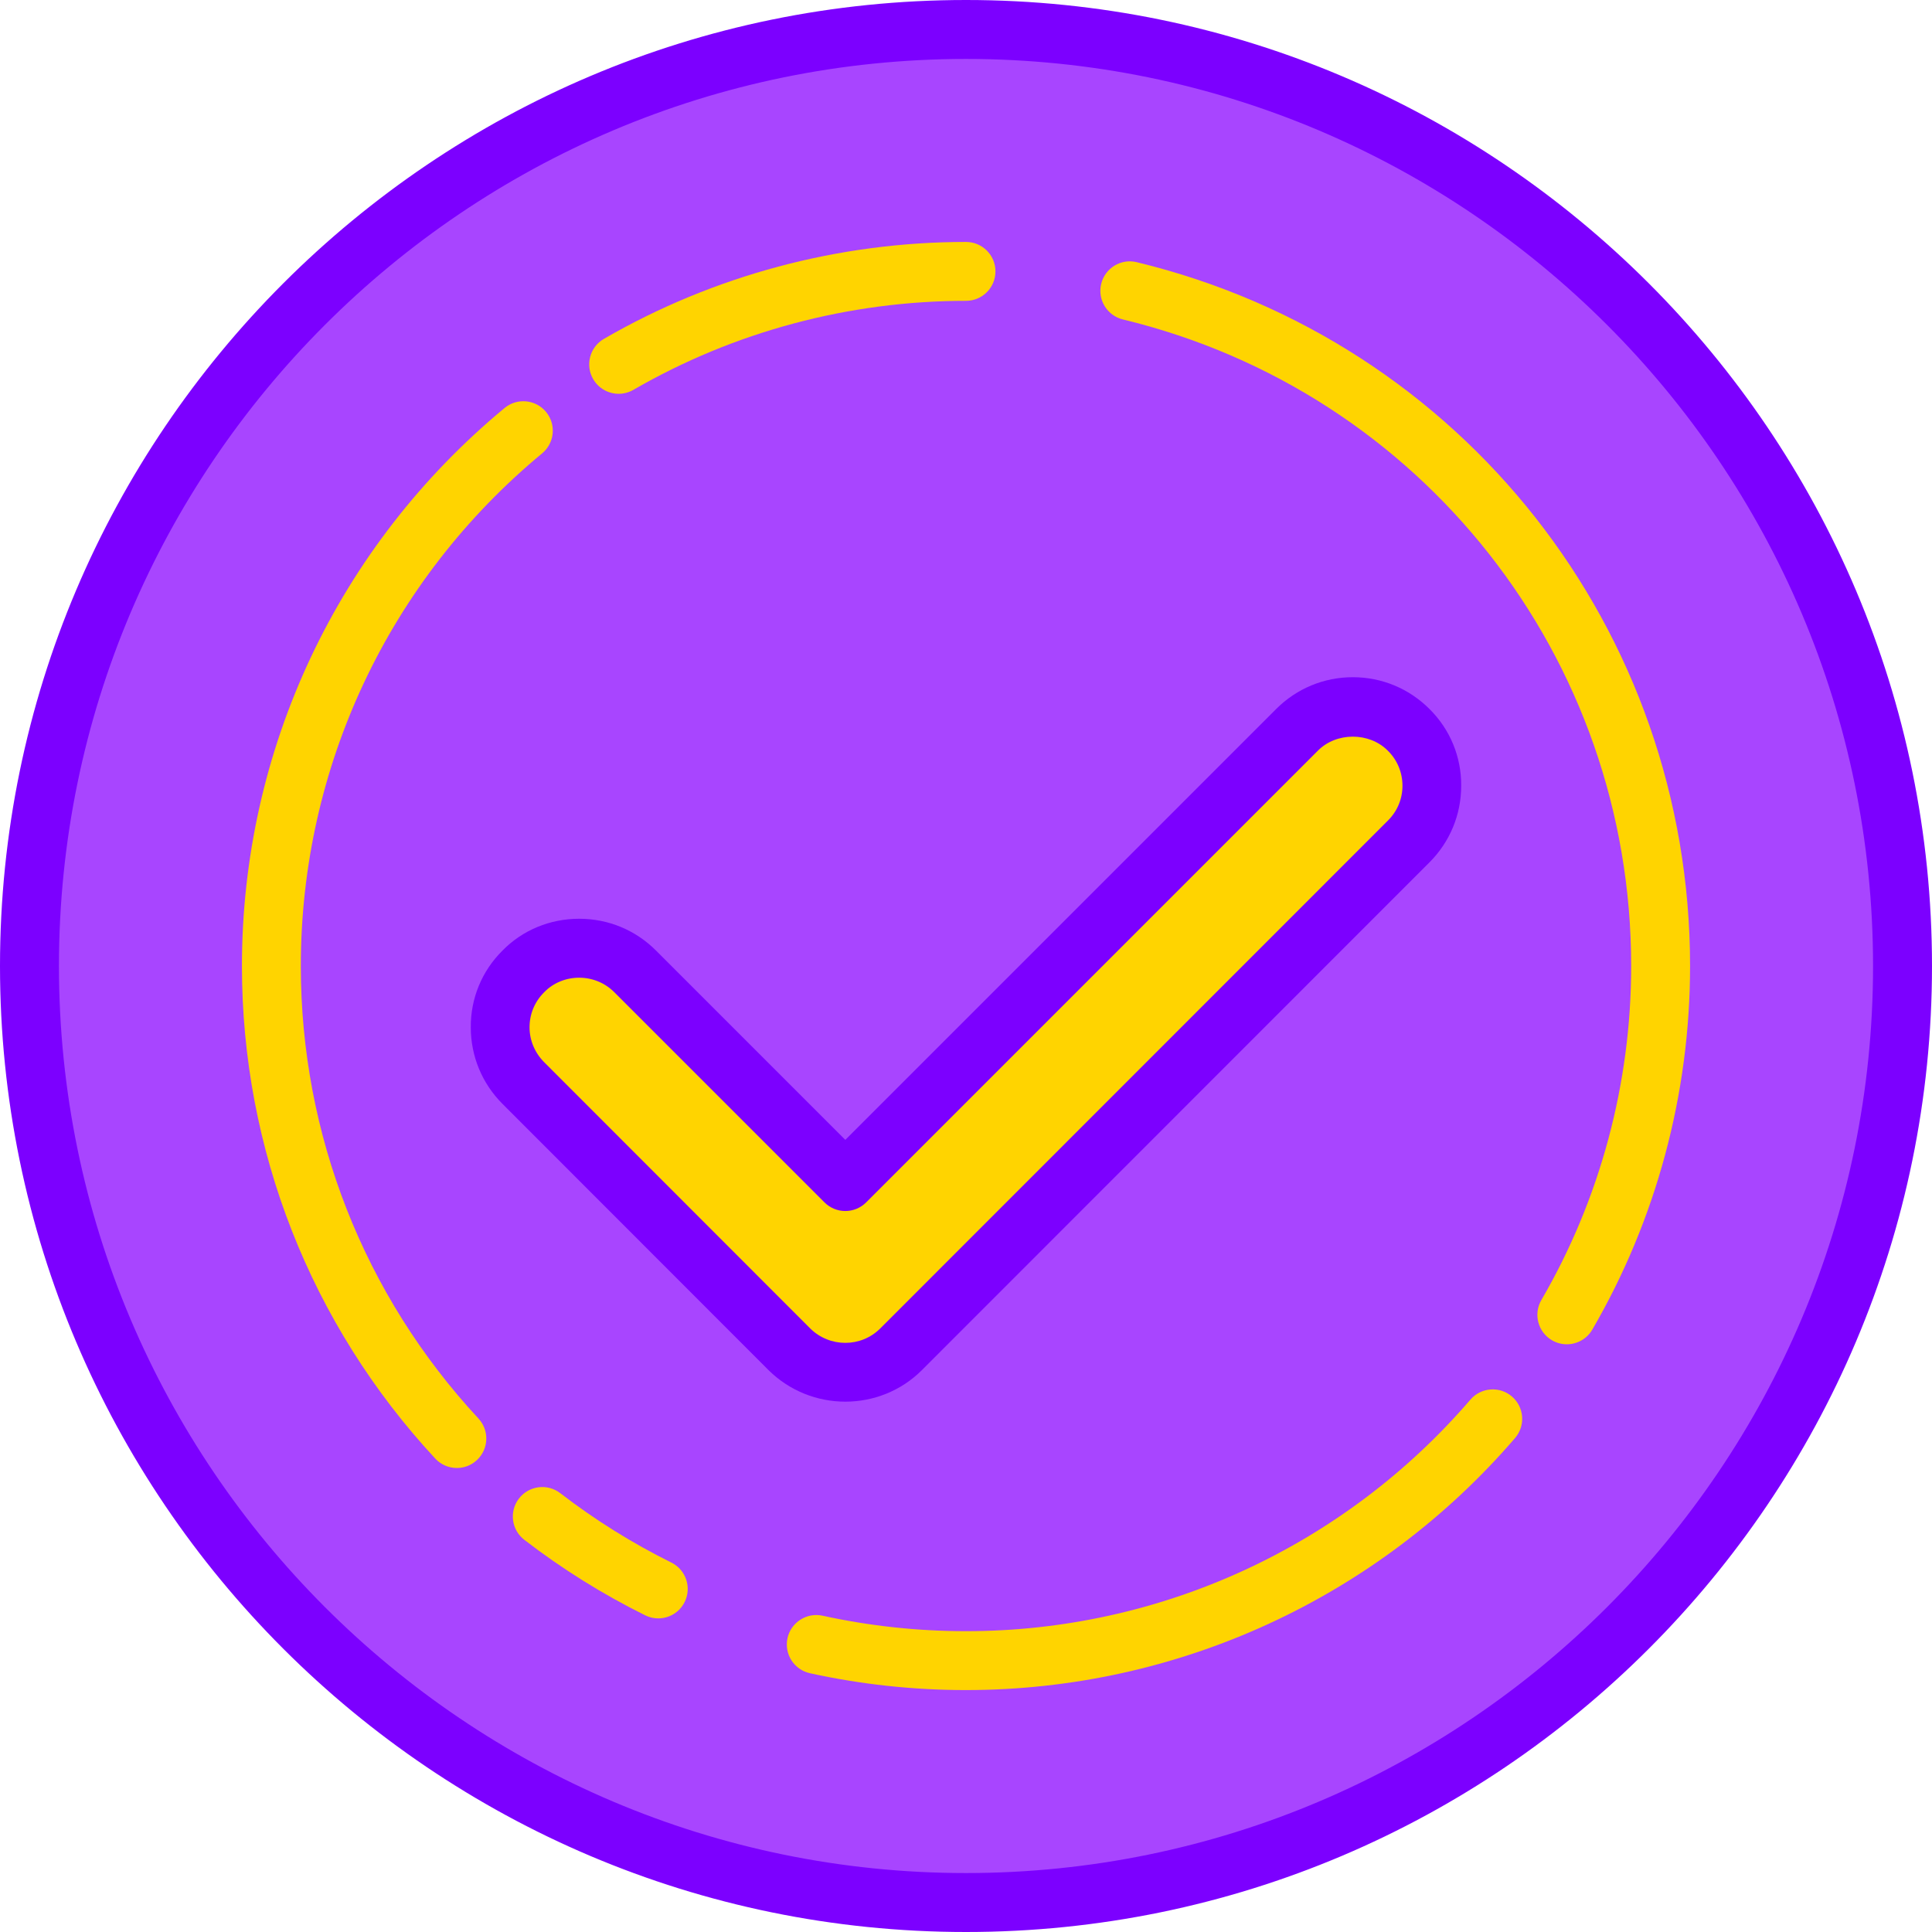
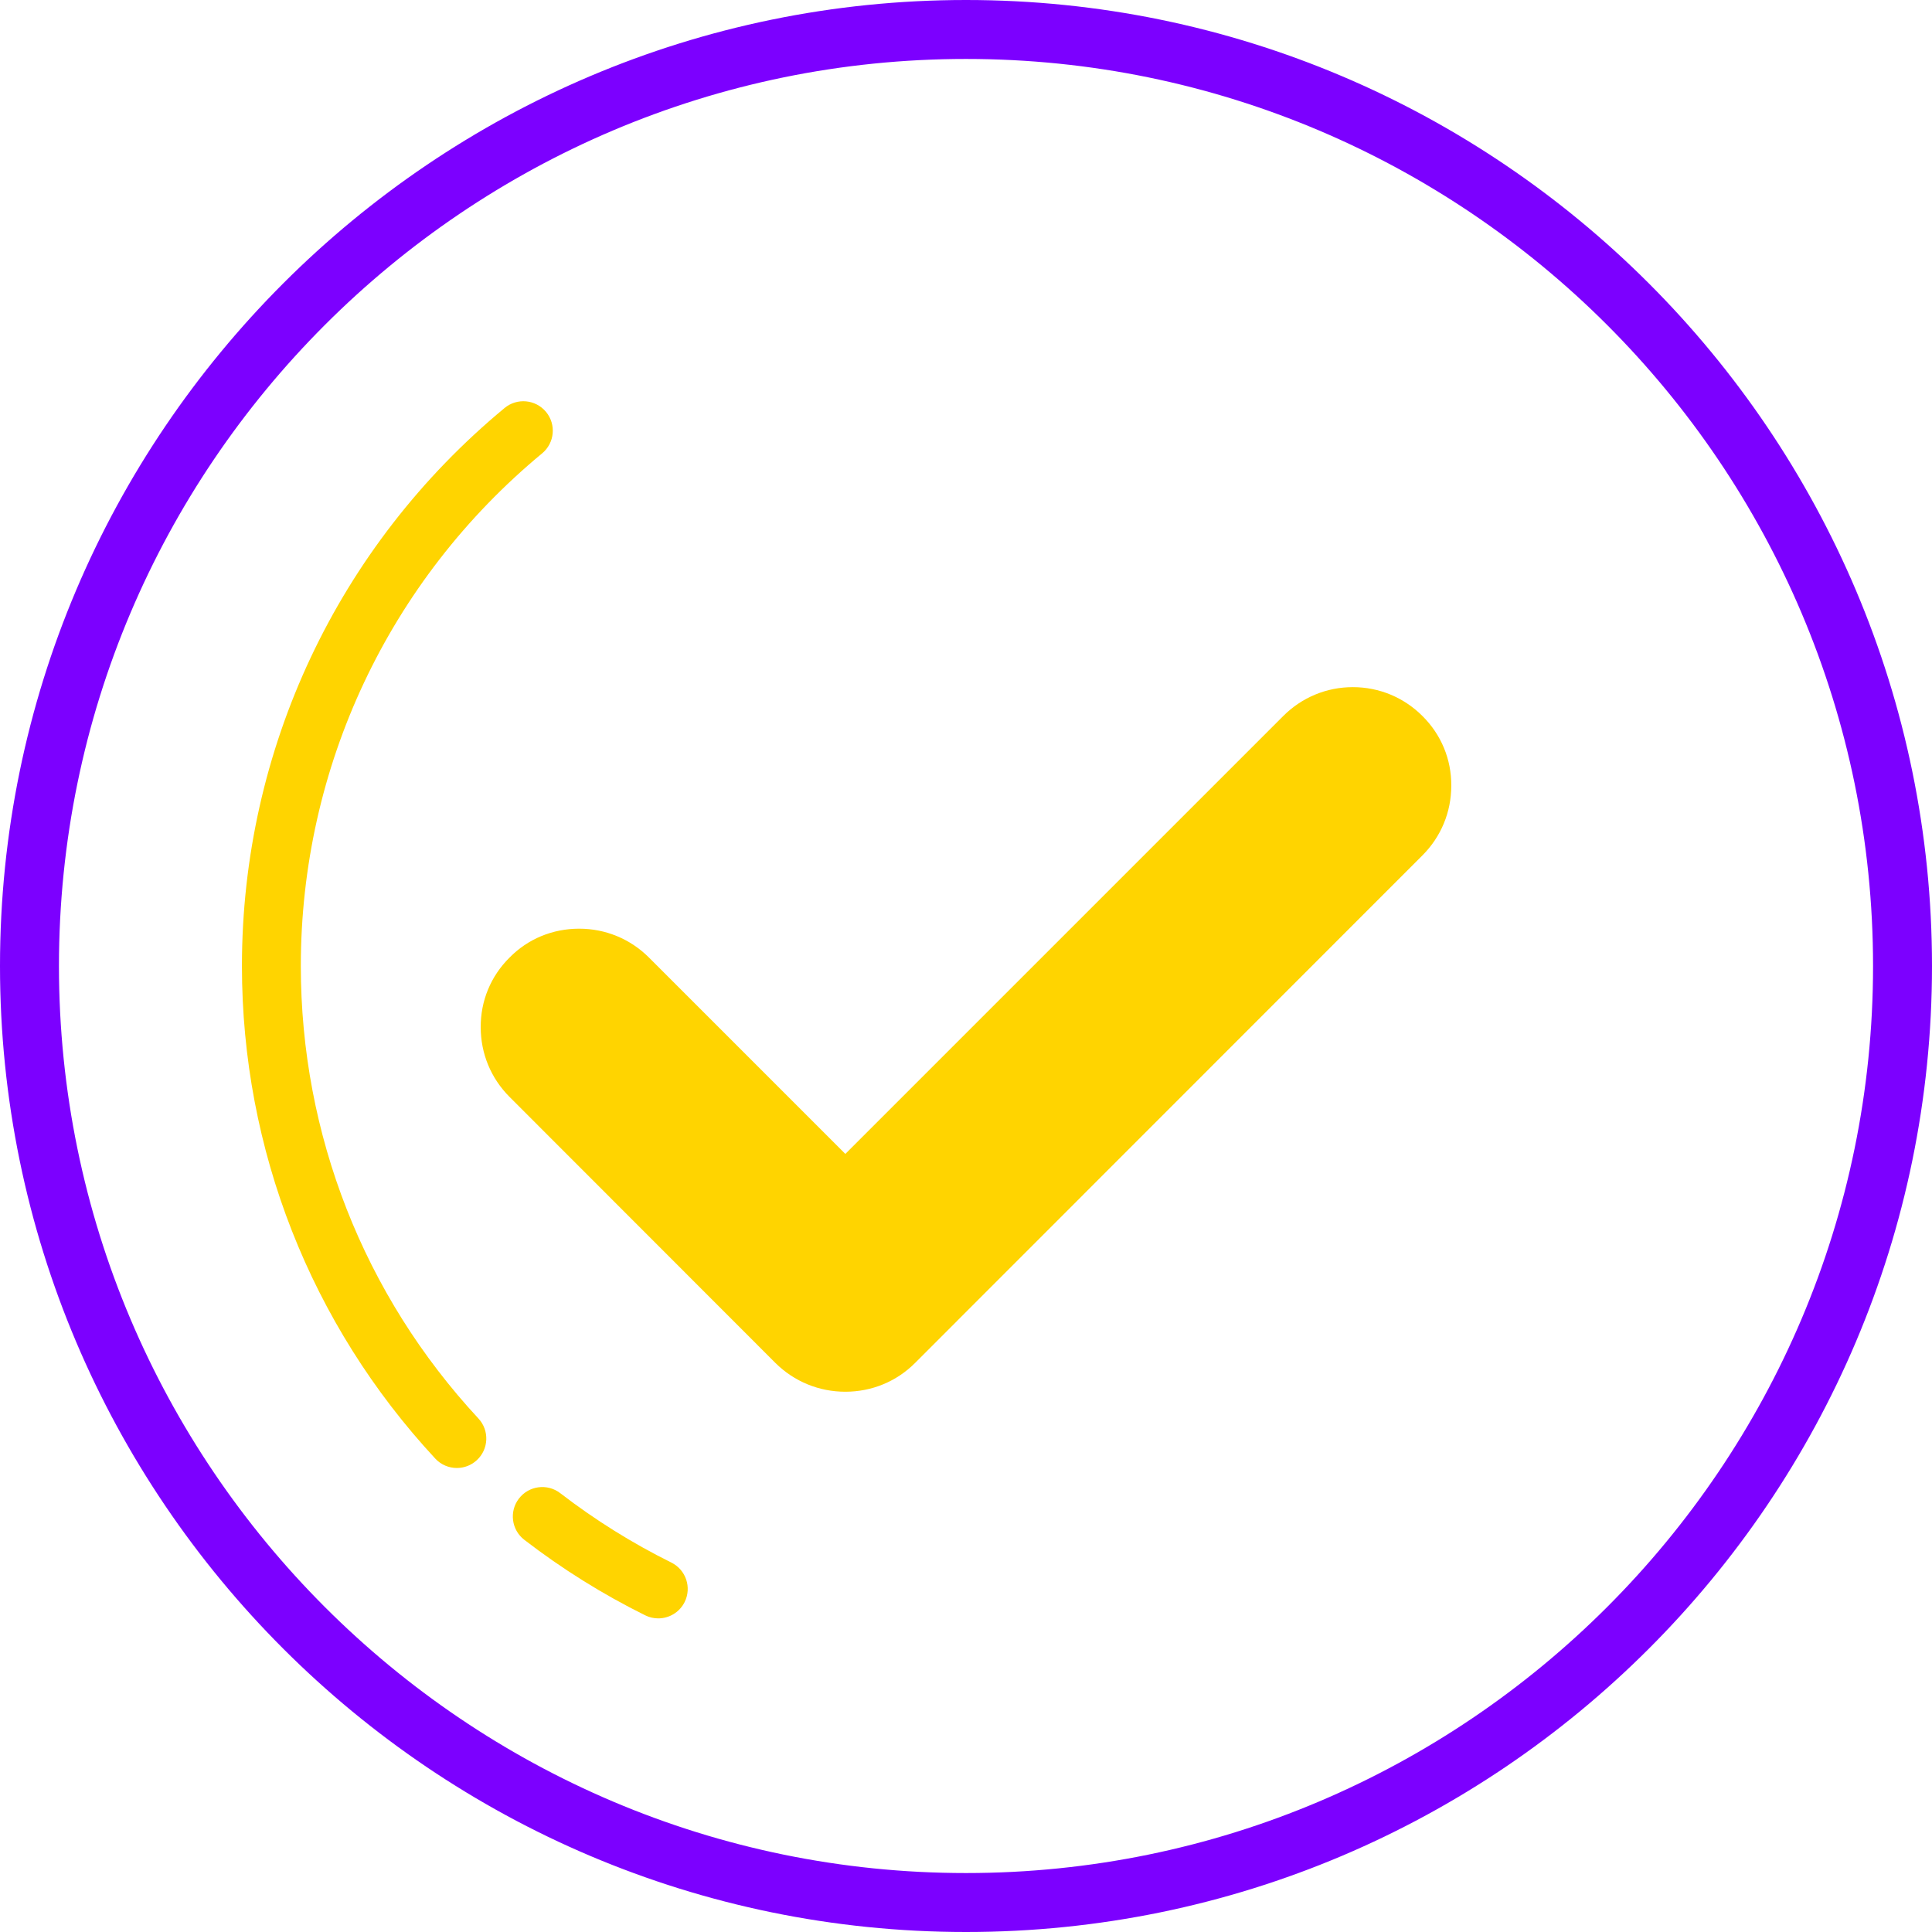
<svg xmlns="http://www.w3.org/2000/svg" version="1.1" id="Layer_8" x="0px" y="0px" viewBox="0 0 250 250" style="enable-background:new 0 0 250 250;" xml:space="preserve">
  <style type="text/css">
	.st0{fill:#A845FF;}
	.st1{fill:#FFD400;}
	.st2{fill:#7C00FF;}
</style>
-   <circle id="path-03" class="st0" cx="125" cy="125" r="121.178" />
  <g id="path-02">
    <path class="st1" d="M85.178,209.418c-0.568,0-1.145-0.125-1.688-0.396   c-5.507-2.726-10.771-6.014-15.646-9.772c-1.667-1.284-1.976-3.677-0.691-5.342   c1.285-1.668,3.678-1.976,5.344-0.692c4.478,3.451,9.315,6.473,14.374,8.979   c1.886,0.933,2.657,3.218,1.724,5.104C87.93,208.64,86.58,209.418,85.178,209.418z" />
-     <path class="st1" d="M125,218.695c-6.806,0-13.599-0.732-20.192-2.18   c-2.055-0.451-3.356-2.483-2.906-4.54c0.453-2.054,2.494-3.348,4.538-2.904   c6.057,1.329,12.301,2.004,18.559,2.004c25.1,0,48.891-10.92,65.274-29.965   c1.373-1.595,3.781-1.771,5.372-0.404c1.595,1.374,1.776,3.78,0.404,5.375   c-17.832,20.727-43.728,32.613-71.05,32.613H125z" />
-     <path class="st1" d="M202.742,173.95c-0.651,0-1.309-0.166-1.912-0.517   c-1.818-1.058-2.435-3.391-1.377-5.209c7.602-13.067,11.621-28.013,11.621-43.222   c0-39.899-27.046-74.306-65.773-83.666c-2.045-0.497-3.302-2.553-2.808-4.6   c0.494-2.044,2.552-3.308,4.599-2.809c42.158,10.193,71.602,47.644,71.602,91.075   c0,16.554-4.375,32.824-12.655,47.055C205.332,173.273,204.055,173.95,202.742,173.95z" />
-     <path class="st1" d="M80.057,50.957c-1.316,0-2.596-0.682-3.302-1.901   c-1.053-1.821-0.431-4.153,1.39-5.207c14.181-8.204,30.383-12.541,46.856-12.541   c2.104,0,3.81,1.706,3.81,3.81c0,2.104-1.706,3.81-3.81,3.81   c-15.134,0-30.017,3.983-43.039,11.517c-0.601,0.346-1.257,0.512-1.904,0.512L80.057,50.957z" />
    <path class="st1" d="M59.118,189.957c-1.023,0-2.043-0.409-2.794-1.216   c-16.132-17.379-25.017-40.015-25.017-63.739c0-28.008,12.386-54.326,33.985-72.206   c1.619-1.344,4.021-1.116,5.364,0.504c1.342,1.62,1.116,4.023-0.505,5.365   c-19.843,16.428-31.224,40.607-31.224,66.337c0,21.796,8.163,42.59,22.983,58.552   c1.431,1.543,1.342,3.953-0.201,5.385C60.976,189.621,60.045,189.957,59.118,189.957z" />
    <path class="st1" d="M109.385,180.09c-3.411,0-6.619-1.319-9.036-3.712L65.938,141.942   c-2.408-2.408-3.733-5.606-3.733-9.007c-0.023-3.421,1.302-6.621,3.728-9.024   c2.369-2.415,5.564-3.74,9.01-3.74c3.416,0,6.623,1.327,9.032,3.735l25.41,25.41l56.666-56.666   c2.408-2.408,5.606-3.735,9.005-3.735s6.598,1.327,9.005,3.735c2.433,2.408,3.757,5.611,3.733,9.019   c0,3.411-1.326,6.609-3.733,9.017l-65.671,65.698C115.999,178.773,112.801,180.09,109.385,180.09z" />
  </g>
  <g id="path-01">
-     <path class="st2" d="M184.97,91.74c-2.645-2.645-6.164-4.109-9.914-4.109s-7.268,1.464-9.914,4.109   l-55.758,55.758l-24.502-24.502c-2.645-2.645-6.164-4.109-9.939-4.109   c-3.775,0-7.32,1.464-9.914,4.109c-2.671,2.645-4.135,6.19-4.109,9.939   c0,3.75,1.464,7.268,4.109,9.914l34.415,34.441c2.748,2.722,6.344,4.084,9.939,4.084   c3.596,0,7.191-1.361,9.914-4.084l65.672-65.698c2.645-2.645,4.109-6.164,4.109-9.914   c0.026-3.75-1.438-7.294-4.109-9.939L184.97,91.74z M179.577,106.2l-65.672,65.698   c-2.491,2.491-6.549,2.491-9.066,0L70.423,137.456c-1.207-1.207-1.901-2.825-1.901-4.52   c0-1.721,0.668-3.339,1.926-4.572c1.156-1.181,2.774-1.849,4.495-1.849s3.339,0.668,4.546,1.875   l27.198,27.198c1.49,1.49,3.904,1.49,5.394,0l58.455-58.455c2.389-2.414,6.652-2.414,9.041,0   c1.233,1.207,1.901,2.825,1.901,4.546c0,1.695-0.668,3.313-1.901,4.52L179.577,106.2z" />
    <path class="st2" d="M125,0C56.092,0,0,56.092,0,125C0,193.934,56.092,250,125,250   c68.934,0,125-56.066,125-125C250,56.092,193.934,0,125,0L125,0z M125,242.372   c-64.722,0-117.372-52.651-117.372-117.372S60.278,7.628,125,7.628S242.372,60.278,242.372,125   s-52.651,117.372-117.372,117.372L125,242.372z" />
  </g>
</svg>